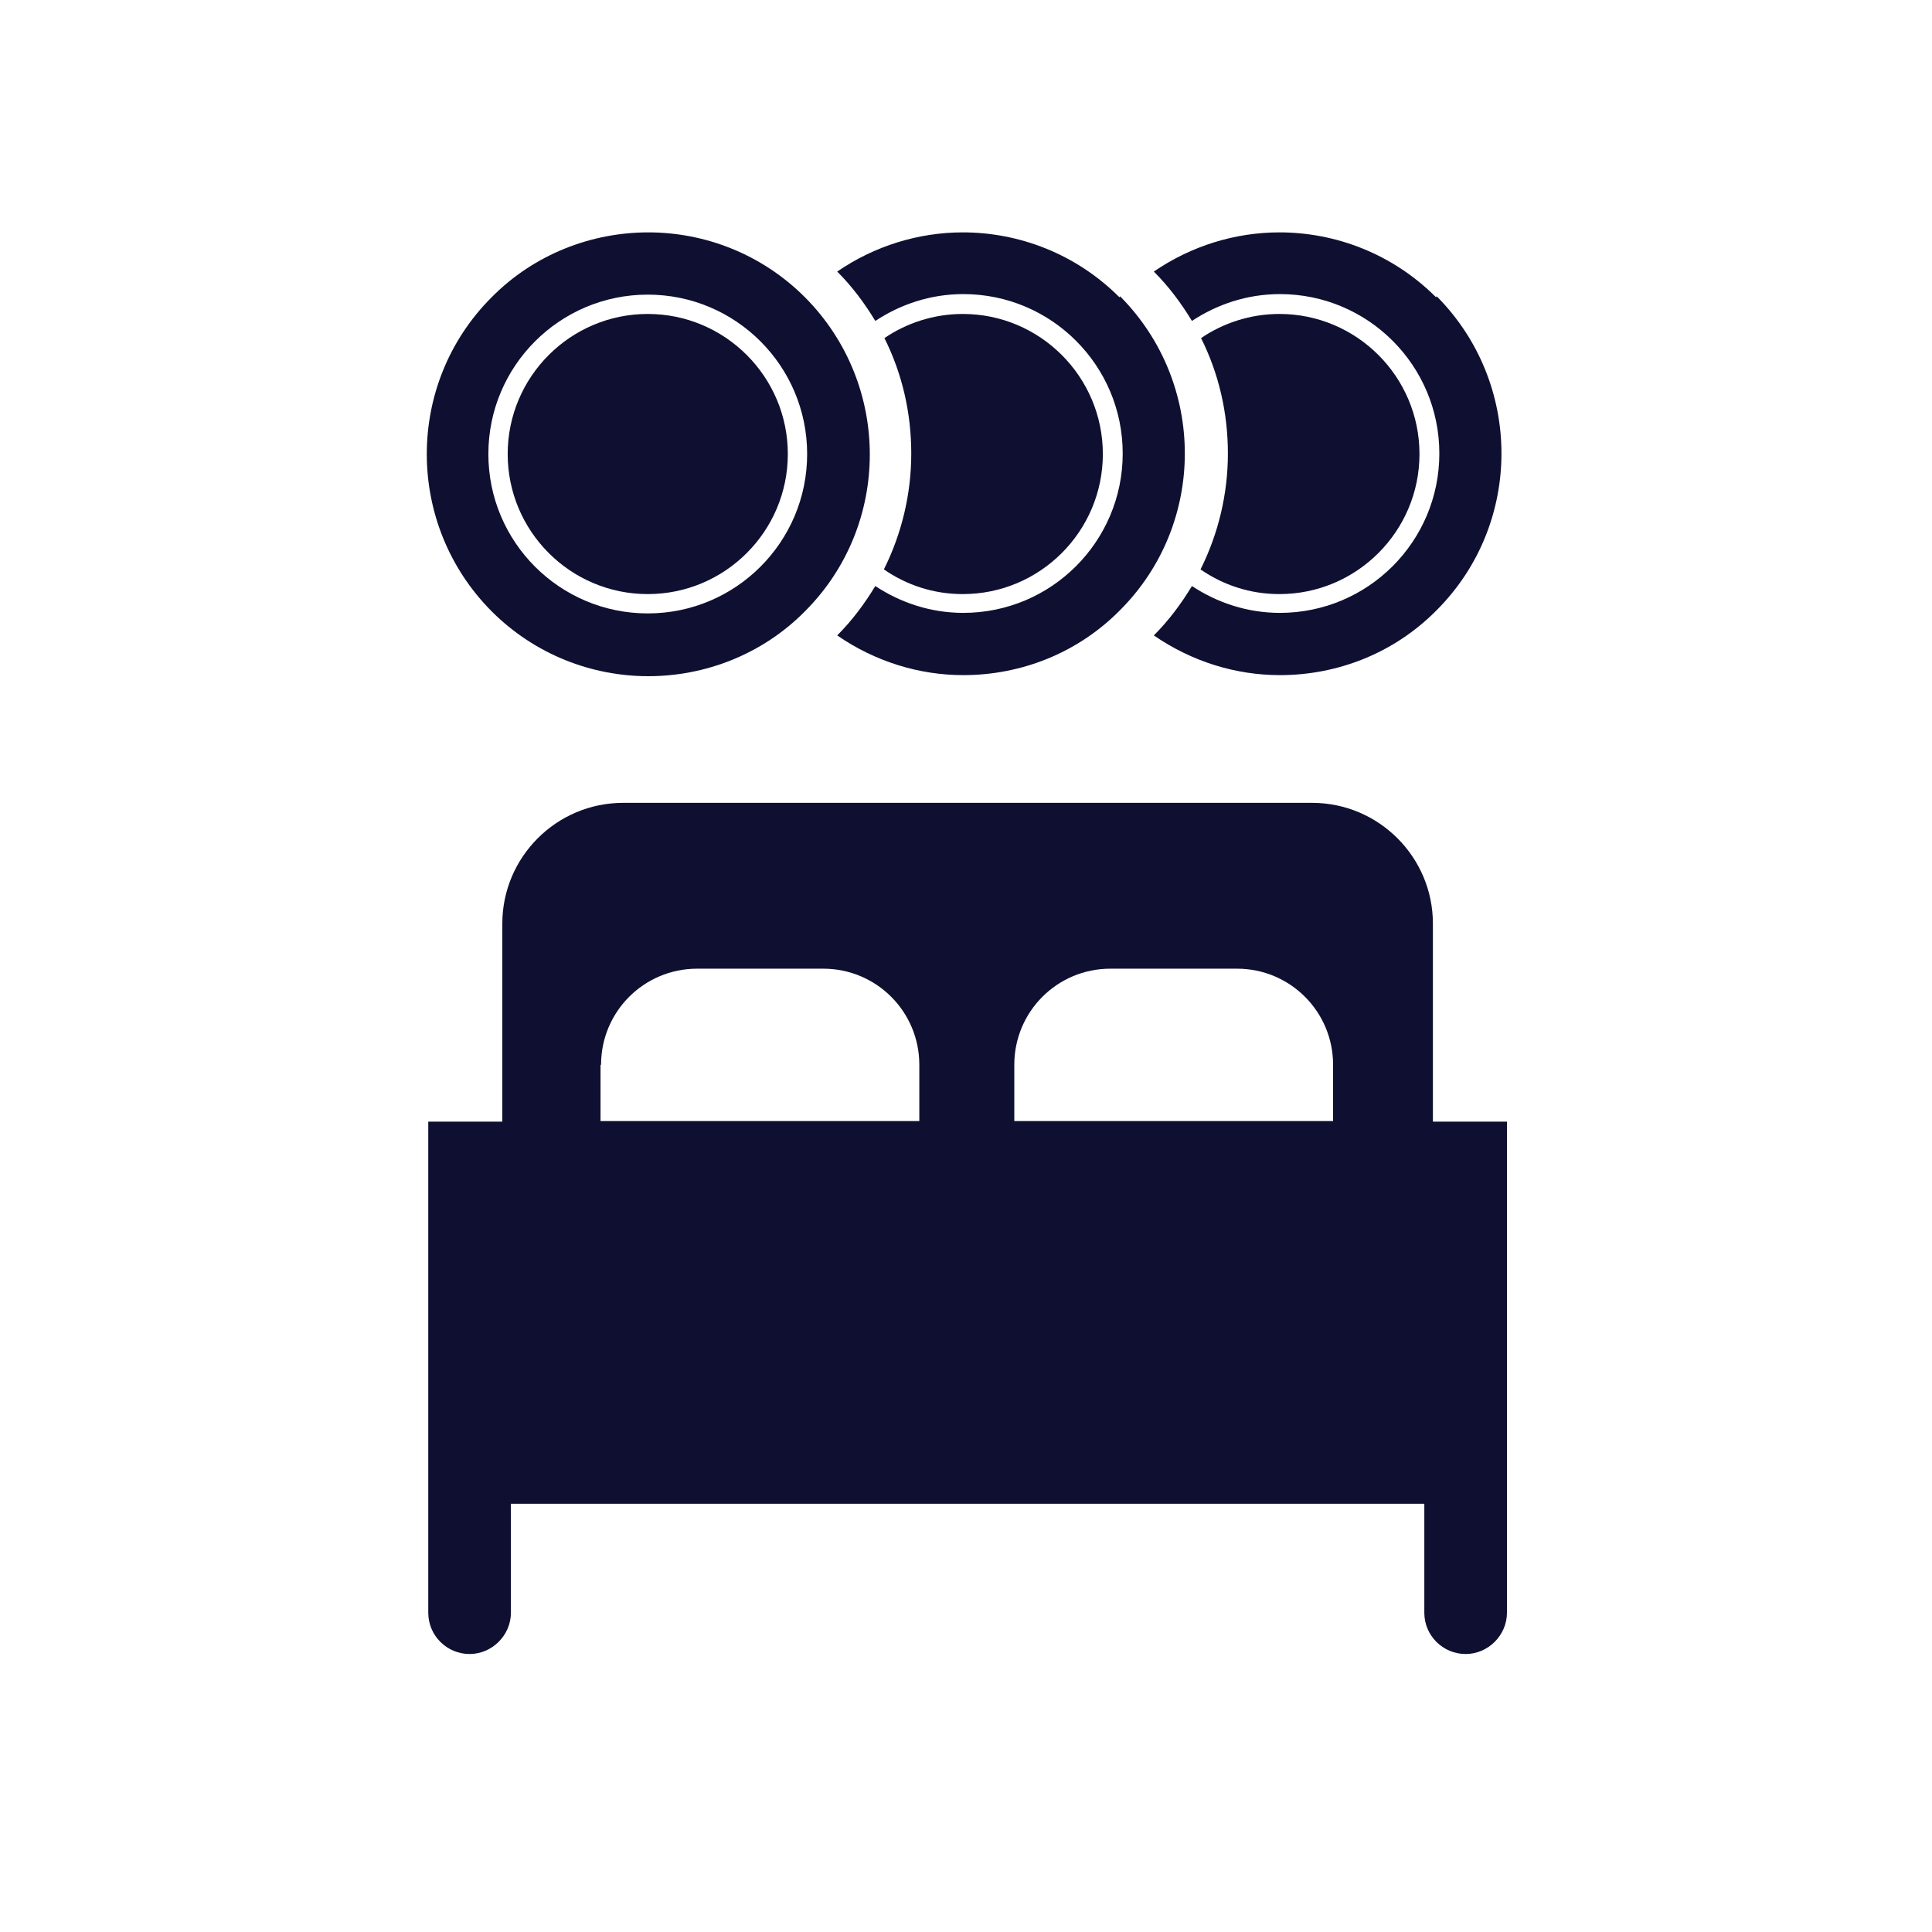
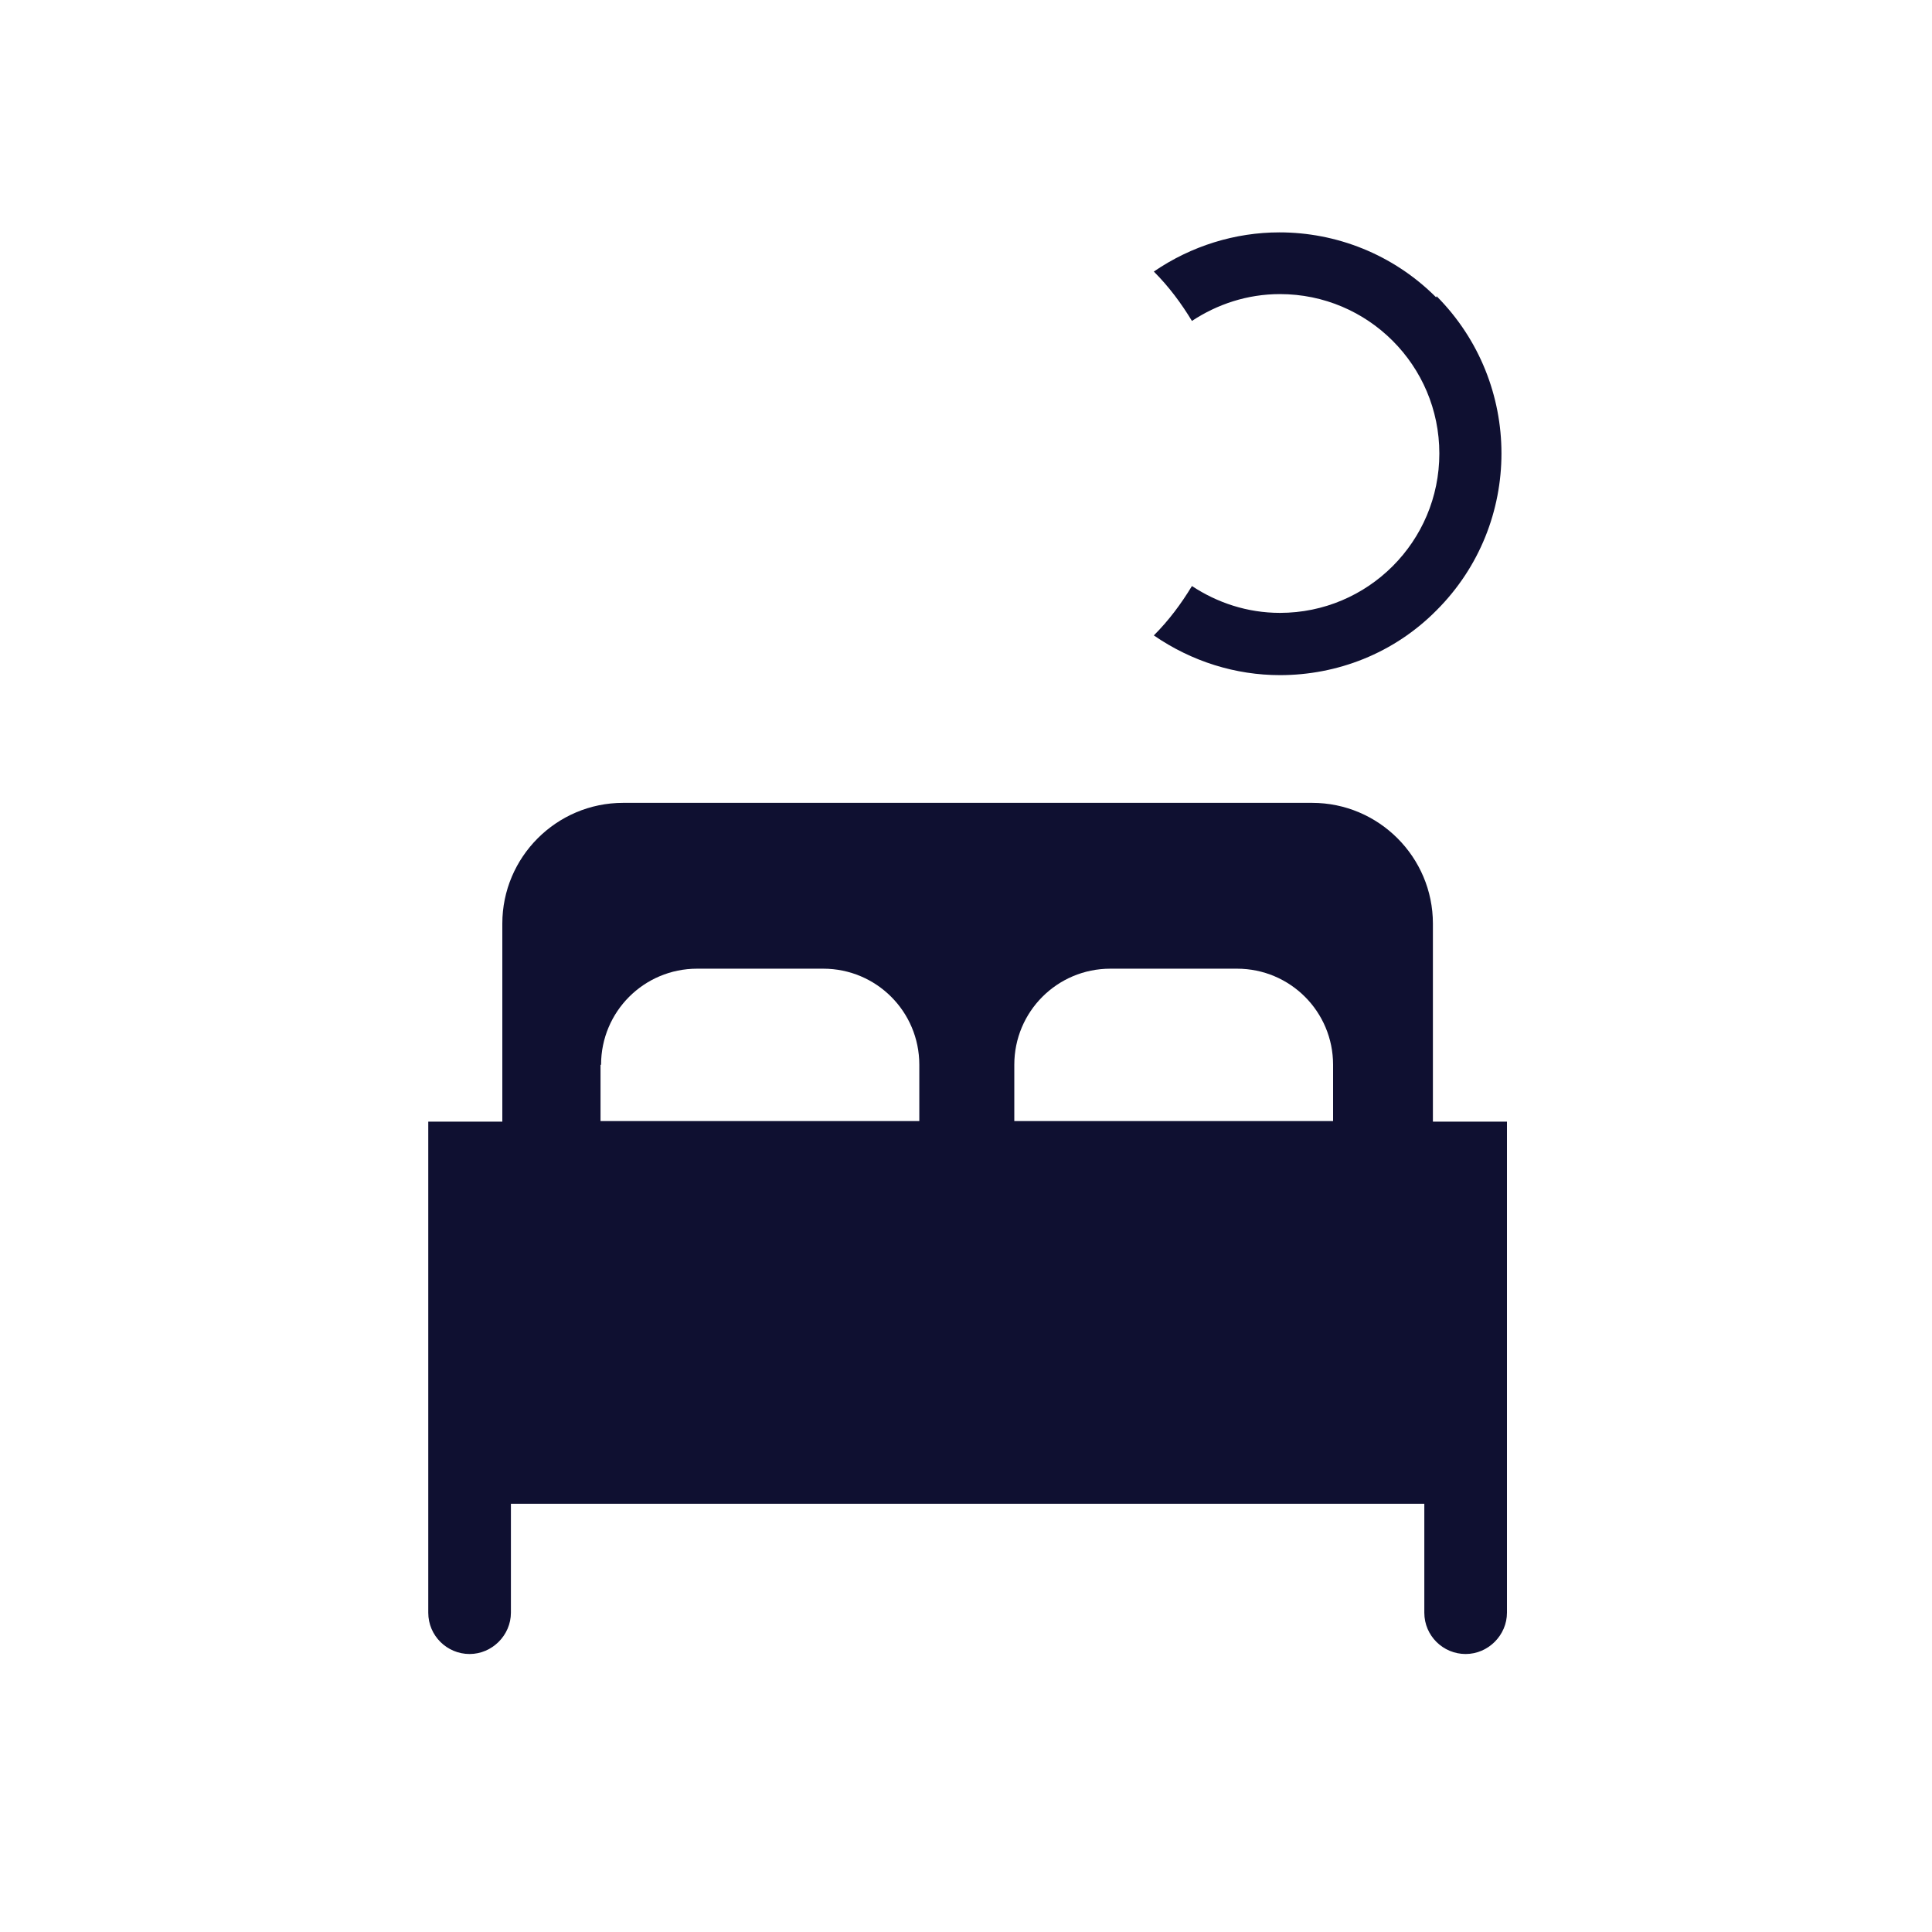
<svg xmlns="http://www.w3.org/2000/svg" id="icon" viewBox="0 0 36 36">
  <defs>
    <style>.cls-1{fill:#0f1031;}</style>
  </defs>
-   <path class="cls-1" d="M23.84,5.85c-.54,0-1.05.17-1.46.45.33.66.5,1.39.5,2.15s-.18,1.5-.51,2.16c.42.29.92.46,1.47.46,1.44,0,2.61-1.17,2.61-2.61s-1.17-2.61-2.61-2.61Z" />
  <path class="cls-1" d="M26.76,5.54c-.81-.81-1.87-1.21-2.92-1.21-.82,0-1.64.25-2.34.73.28.28.51.59.71.92.47-.31,1.03-.5,1.64-.5,1.64,0,2.97,1.33,2.97,2.97s-1.33,2.97-2.97,2.97c-.61,0-1.17-.19-1.64-.5-.2.33-.43.64-.71.92.71.49,1.53.74,2.35.74,1.06,0,2.12-.4,2.92-1.21,1.61-1.61,1.61-4.23,0-5.85Z" />
-   <path class="cls-1" d="M17.94,5.85c-.54,0-1.05.17-1.46.45.33.66.5,1.39.5,2.15s-.18,1.5-.51,2.16c.42.29.92.46,1.47.46,1.44,0,2.61-1.17,2.61-2.61s-1.17-2.61-2.61-2.61Z" />
-   <path class="cls-1" d="M20.86,5.54c-.81-.81-1.87-1.21-2.92-1.21-.82,0-1.64.25-2.34.73.28.28.51.59.71.92.47-.31,1.03-.5,1.64-.5,1.64,0,2.97,1.33,2.97,2.97s-1.33,2.97-2.97,2.97c-.61,0-1.17-.19-1.64-.5-.2.33-.43.64-.71.92.71.49,1.53.74,2.35.74,1.06,0,2.12-.4,2.92-1.21,1.61-1.61,1.61-4.23,0-5.85Z" />
-   <path class="cls-1" d="M12.07,5.85c-1.44,0-2.61,1.17-2.61,2.61s1.17,2.61,2.61,2.61,2.61-1.17,2.61-2.61-1.17-2.61-2.61-2.61Z" />
-   <path class="cls-1" d="M15,5.54c-.81-.81-1.87-1.21-2.92-1.21s-2.12.4-2.92,1.21c-1.61,1.61-1.61,4.23,0,5.85.81.81,1.87,1.21,2.92,1.21s2.12-.4,2.92-1.21c1.61-1.61,1.61-4.23,0-5.85ZM12.07,11.43c-1.64,0-2.97-1.33-2.97-2.97s1.33-2.97,2.97-2.97,2.97,1.33,2.97,2.97-1.33,2.97-2.97,2.97Z" />
  <path class="cls-1" d="M26.7,20.9v-3.69c0-1.24-1.01-2.25-2.25-2.25h-12.84c-1.24,0-2.25,1.01-2.25,2.25v3.69h-1.38v9.15c0,.43.35.77.77.77s.77-.35.77-.77v-2.03h17.02v2.03c0,.43.35.77.77.77s.77-.35.77-.77v-9.15h-1.38ZM20.7,18.05h2.35c.99,0,1.79.8,1.79,1.79v1.05h-5.94v-1.05c0-.99.8-1.79,1.79-1.79ZM11.2,19.84c0-.99.8-1.79,1.79-1.79h2.35c.99,0,1.79.8,1.79,1.79v1.05h-5.94v-1.05Z" />
</svg>